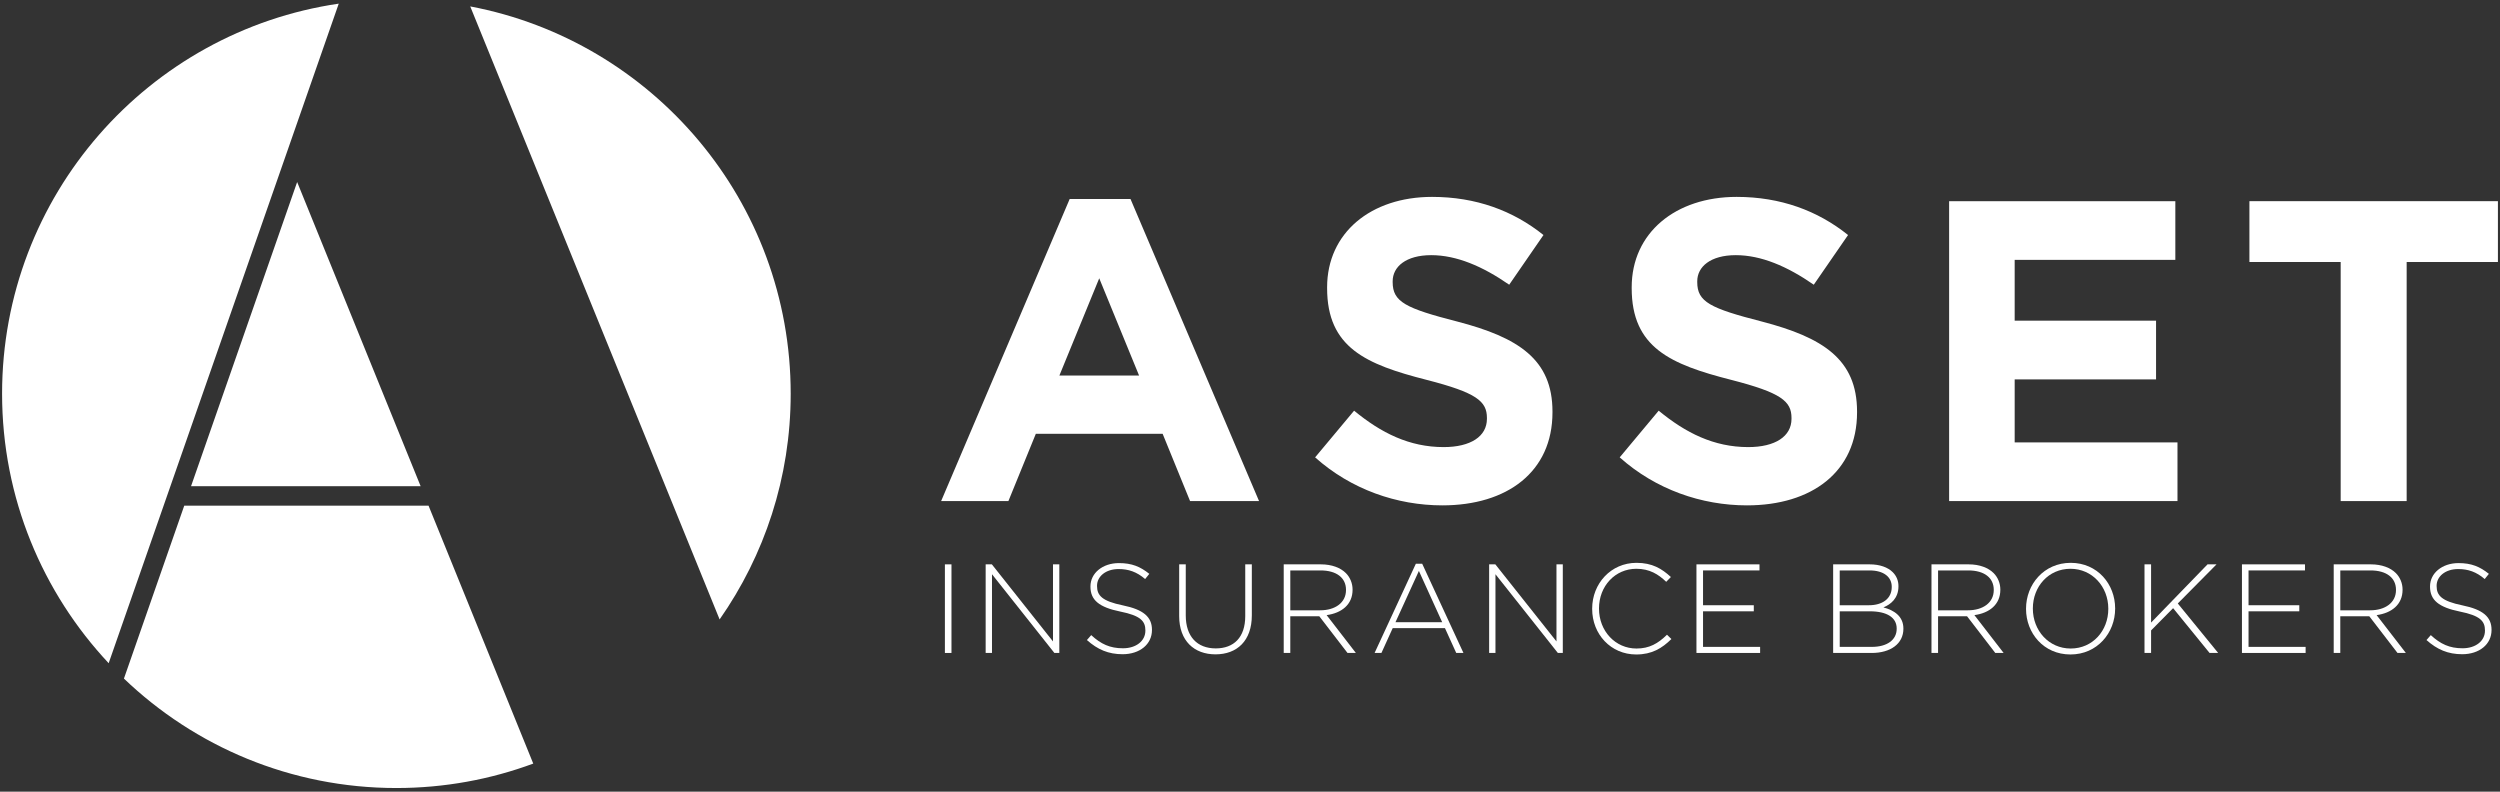
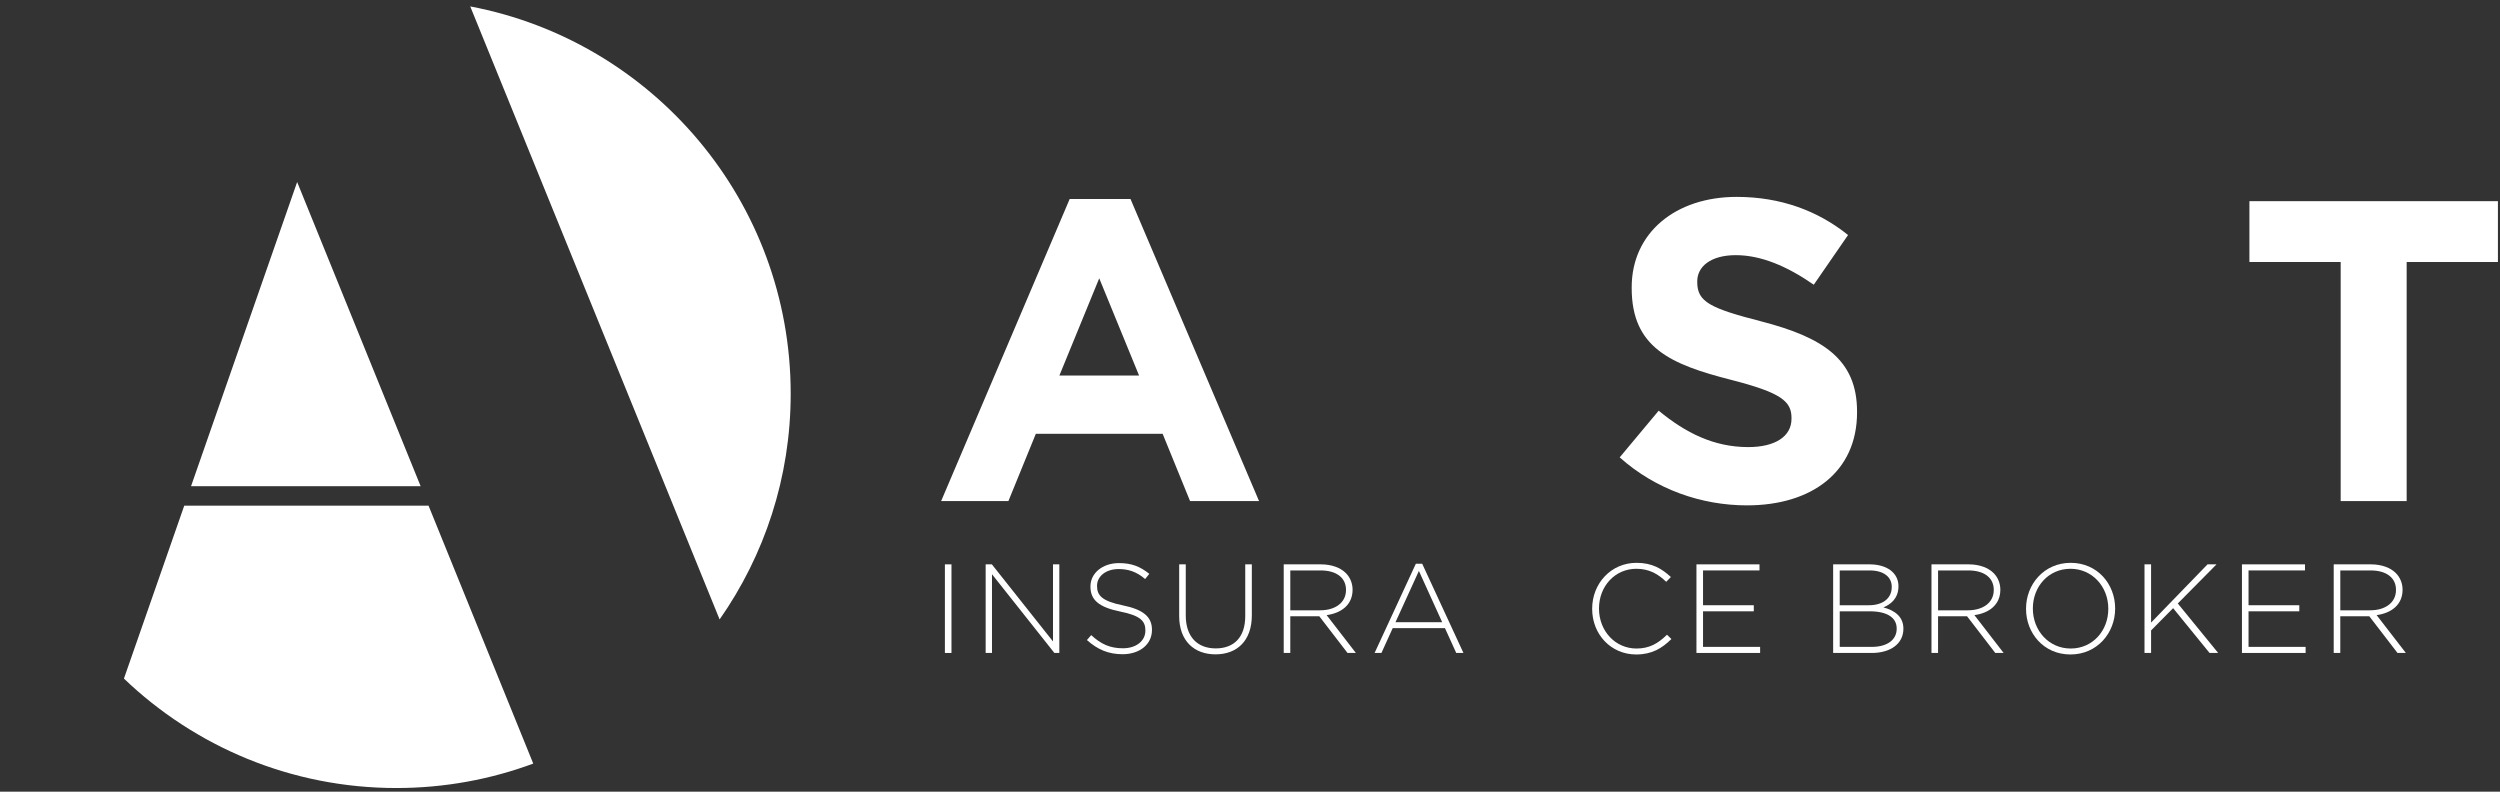
<svg xmlns="http://www.w3.org/2000/svg" version="1.1" id="Layer_1" x="0px" y="0px" viewBox="0 0 600 190" style="enable-background:new 0 0 600 190;" xml:space="preserve">
  <rect x="0" y="0" width="600" height="190" fill="#333333" stroke="none" />
  <style type="text/css">
	.st0{fill:#FFFFFF;}
</style>
  <g>
    <g>
      <path class="st0" d="M256.721,47.765h14.601l30.849,72.493h-16.555l-6.581-16.144H248.598l-6.581,16.144    h-16.144L256.721,47.765z M273.379,90.129l-9.563-23.341l-9.563,23.341H273.379z" />
-       <path class="st0" d="M315.628,109.769l9.357-11.207c6.478,5.346,13.264,8.74,21.491,8.74    c6.478,0,10.386-2.571,10.386-6.786v-0.205c0-4.01-2.468-6.067-14.499-9.151    c-14.499-3.702-23.856-7.713-23.856-22.005v-0.205c0-13.059,10.489-21.697,25.193-21.697    c10.487,0,19.433,3.29,26.734,9.151l-8.226,11.928c-6.376-4.422-12.647-7.095-18.715-7.095    c-6.066,0-9.254,2.777-9.254,6.273v0.205c0,4.73,3.085,6.273,15.527,9.461    c14.602,3.804,22.828,9.049,22.828,21.593v0.205c0,14.292-10.899,22.313-26.426,22.313    C335.267,121.286,324.265,117.482,315.628,109.769z" />
      <path class="st0" d="M388.727,109.769l9.357-11.207c6.478,5.346,13.264,8.74,21.491,8.74    c6.478,0,10.386-2.571,10.386-6.786v-0.205c0-4.01-2.468-6.067-14.499-9.151    c-14.499-3.702-23.856-7.713-23.856-22.005v-0.205c0-13.059,10.489-21.697,25.193-21.697    c10.487,0,19.434,3.29,26.734,9.151l-8.226,11.928c-6.376-4.422-12.647-7.095-18.715-7.095    c-6.066,0-9.254,2.777-9.254,6.273v0.205c0,4.73,3.085,6.273,15.527,9.461    c14.602,3.804,22.828,9.049,22.828,21.593v0.205c0,14.292-10.899,22.313-26.426,22.313    C408.366,121.286,397.364,117.482,388.727,109.769z" />
-       <path class="st0" d="M467.789,48.28h54.292v14.087h-38.559v14.601h33.932V91.055h-33.932v15.115h39.074    v14.087h-54.807V48.28z" />
      <path class="st0" d="M561.762,62.88h-21.902V48.28H599.5v14.601h-21.903v57.378h-15.835V62.88z" />
      <path class="st0" d="M226.776,135.445h1.58v21.265h-1.58V135.445z" />
      <path class="st0" d="M236.558,135.445h1.489l14.672,18.5v-18.5h1.519v21.265h-1.185l-14.976-18.895    v18.895h-1.519V135.445z" />
      <path class="st0" d="M260.858,153.611l1.033-1.184c2.339,2.156,4.496,3.159,7.625,3.159    c3.19,0,5.377-1.792,5.377-4.223v-0.06c0-2.249-1.185-3.554-6.015-4.526    c-5.103-1.034-7.17-2.764-7.17-5.985v-0.06c0-3.159,2.887-5.589,6.835-5.589    c3.099,0,5.134,0.851,7.291,2.582l-1.003,1.246c-2.005-1.732-4.009-2.399-6.348-2.399    c-3.13,0-5.195,1.791-5.195,4.009v0.06c0,2.249,1.155,3.616,6.196,4.648    c4.922,1.003,6.987,2.764,6.987,5.863v0.06c0,3.433-2.947,5.802-7.048,5.802    C266.022,157.013,263.409,155.889,260.858,153.611z" />
      <path class="st0" d="M283.003,147.869v-12.425h1.58v12.273c0,5.012,2.703,7.899,7.199,7.899    c4.313,0,7.077-2.613,7.077-7.747v-12.425h1.58v12.242c0,6.106-3.554,9.357-8.719,9.357    C286.618,157.044,283.003,153.824,283.003,147.869z" />
      <path class="st0" d="M308.093,135.445h8.931c2.613,0,4.709,0.82,5.984,2.097    c1.003,1.002,1.61,2.43,1.61,3.949v0.06c0,3.554-2.642,5.589-6.227,6.075l7.017,9.083h-2.005    l-6.774-8.809h-0.062h-6.896v8.809h-1.579V135.445z M316.842,146.472c3.554,0,6.198-1.792,6.198-4.86    v-0.06c0-2.856-2.249-4.648-6.106-4.648h-7.261v9.569H316.842z" />
      <path class="st0" d="M339.805,135.293h1.519l9.903,21.416h-1.731l-2.704-5.953h-12.546l-2.704,5.953h-1.64    L339.805,135.293z M346.124,149.327l-5.589-12.303l-5.619,12.303H346.124z" />
-       <path class="st0" d="M357.393,135.445h1.489l14.671,18.5v-18.5h1.52v21.265h-1.185l-14.976-18.895    v18.895h-1.519V135.445z" />
      <path class="st0" d="M382.12,146.137v-0.06c0-6.014,4.495-10.996,10.631-10.996    c3.798,0,6.075,1.398,8.263,3.402l-1.124,1.155c-1.853-1.792-3.98-3.13-7.168-3.13    c-5.103,0-8.962,4.162-8.962,9.509v0.06c0,5.377,3.919,9.569,8.992,9.569    c3.068,0,5.165-1.184,7.321-3.311l1.063,1.033c-2.248,2.218-4.678,3.707-8.445,3.707    C386.615,157.074,382.12,152.244,382.12,146.137z" />
      <path class="st0" d="M407.149,135.445h15.128v1.458h-13.549v8.354h12.182v1.458h-12.182v8.536h13.7    v1.458h-15.279V135.445z" />
      <path class="st0" d="M439.955,135.445h8.78c2.399,0,4.344,0.699,5.528,1.884    c0.881,0.881,1.367,2.005,1.367,3.342v0.06c0,2.887-1.883,4.345-3.614,5.043    c2.552,0.669,4.8,2.127,4.8,5.073v0.062c0,3.554-3.038,5.802-7.625,5.802h-9.235V135.445z     M448.552,145.257c3.189,0,5.467-1.549,5.467-4.374v-0.06c0-2.339-1.913-3.919-5.316-3.919h-7.17    v8.354H448.552z M449.25,155.251c3.645,0,5.955-1.67,5.955-4.344v-0.062    c0-2.612-2.278-4.131-6.47-4.131h-7.2v8.536H449.25z" />
      <path class="st0" d="M463.557,135.445h8.931c2.613,0,4.709,0.82,5.984,2.097    c1.003,1.002,1.61,2.43,1.61,3.949v0.06c0,3.554-2.642,5.589-6.227,6.075l7.017,9.083h-2.005    l-6.774-8.809h-0.062h-6.896v8.809h-1.579V135.445z M472.305,146.472c3.554,0,6.198-1.792,6.198-4.86    v-0.06c0-2.856-2.249-4.648-6.106-4.648h-7.261v9.569H472.305z" />
      <path class="st0" d="M486.248,146.137v-0.06c0-5.802,4.283-10.996,10.723-10.996    c6.441,0,10.663,5.134,10.663,10.936c0.03,0.031,0.03,0.031,0,0.06    c0,5.803-4.283,10.997-10.724,10.997C490.469,157.074,486.248,151.94,486.248,146.137z M505.992,146.137    v-0.06c0-5.255-3.828-9.569-9.083-9.569c-5.255,0-9.023,4.253-9.023,9.509v0.06    c0,5.255,3.828,9.569,9.083,9.569C502.225,155.646,505.992,151.394,505.992,146.137z" />
      <path class="st0" d="M514.68,135.445h1.579v13.974l13.549-13.974h2.158l-9.296,9.388l9.691,11.877h-2.066    l-8.749-10.753l-5.286,5.346v5.407h-1.579V135.445z" />
      <path class="st0" d="M538.069,135.445h15.128v1.458h-13.549v8.354h12.182v1.458h-12.182v8.536h13.7    v1.458h-15.279V135.445z" />
      <path class="st0" d="M560.092,135.445h8.931c2.612,0,4.709,0.82,5.984,2.097    c1.002,1.002,1.61,2.43,1.61,3.949v0.06c0,3.554-2.642,5.589-6.227,6.075l7.017,9.083h-2.005    l-6.774-8.809h-0.062h-6.895v8.809h-1.58V135.445z M568.841,146.472c3.554,0,6.196-1.792,6.196-4.86    v-0.06c0-2.856-2.248-4.648-6.105-4.648h-7.26v9.569H568.841z" />
-       <path class="st0" d="M582.357,153.611l1.033-1.184c2.339,2.156,4.496,3.159,7.625,3.159    c3.19,0,5.377-1.792,5.377-4.223v-0.06c0-2.249-1.185-3.554-6.015-4.526    c-5.103-1.034-7.17-2.764-7.17-5.985v-0.06c0-3.159,2.887-5.589,6.835-5.589    c3.099,0,5.134,0.851,7.291,2.582l-1.003,1.246c-2.005-1.732-4.009-2.399-6.348-2.399    c-3.13,0-5.195,1.791-5.195,4.009v0.06c0,2.249,1.155,3.616,6.196,4.648    c4.922,1.003,6.987,2.764,6.987,5.863v0.06c0,3.433-2.947,5.802-7.048,5.802    C587.521,157.013,584.909,155.889,582.357,153.611z" />
    </g>
    <g>
      <path class="st0" d="M102.852,121.363H44.219l-14.476,41.499c16.993,16.257,40.016,26.263,65.391,26.263    c11.55,0,22.614-2.076,32.847-5.864L102.852,121.363z" />
      <path class="st0" d="M172.707,148.665c10.739-15.35,17.06-34.018,17.06-54.173    c0-46.205-33.121-84.652-76.912-92.952L172.707,148.665z" />
      <polygon class="st0" points="45.85,116.69 100.954,116.69 71.316,43.685   " />
-       <path class="st0" d="M81.3,0.875C35.594,7.572,0.5,46.927,0.5,94.492c0,25.019,9.726,47.754,25.581,64.676    L81.3,0.875z" />
    </g>
  </g>
</svg>